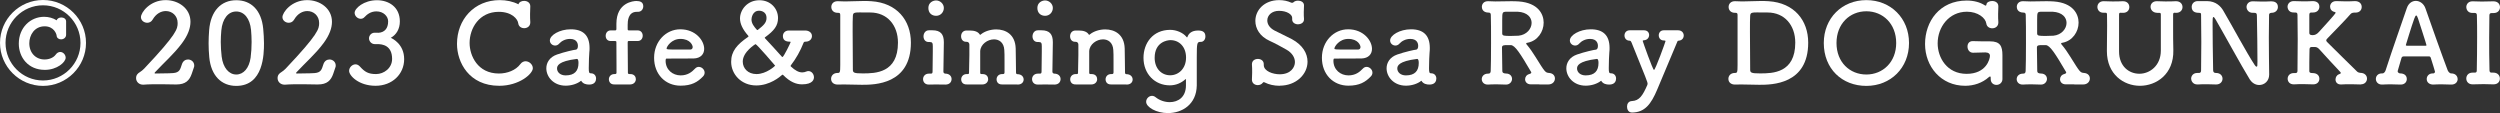
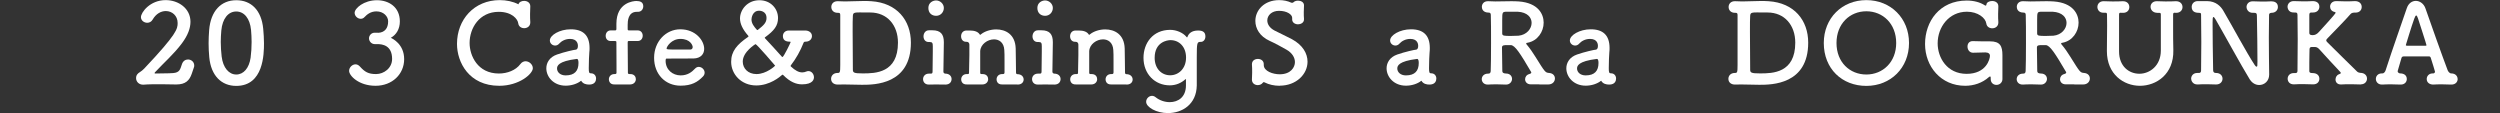
<svg xmlns="http://www.w3.org/2000/svg" id="Layer_2" viewBox="0 0 226.15 10.22">
  <rect x="0" y="0" width="226.15" height="10.22" fill="#333333" stroke="none" />
  <defs>
    <style>.cls-1{fill:#fff;}</style>
  </defs>
  <g id="other">
-     <path class="cls-1" d="m3.89,7.77c-2.14,0-3.89-1.75-3.89-3.89S1.75,0,3.89,0s3.89,1.74,3.89,3.88-1.75,3.89-3.89,3.89Zm3.39-3.89c0-1.87-1.52-3.4-3.39-3.4S.5,2.01.5,3.88s1.52,3.4,3.39,3.4,3.39-1.53,3.39-3.4Zm-3.23,2.44c-1.5,0-2.35-1.13-2.35-2.37,0-1.47,1.07-2.43,2.29-2.43.41,0,.81.11,1.14.32.04-.17.23-.26.42-.26.21,0,.43.12.43.36v.03c0,.18,0,.4,0,.6s0,.39,0,.54v.03c0,.27-.23.42-.46.42-.2,0-.39-.12-.4-.35-.01-.12-.23-.83-1.08-.83-.92,0-1.39.79-1.39,1.53,0,.88.59,1.47,1.38,1.47.4,0,.8-.15,1.01-.44.12-.17.27-.24.41-.24.26,0,.49.25.49.52,0,.4-.77,1.1-1.89,1.1Z" />
    <path class="cls-1" d="m17.35,6.66c-.21.62-.57.98-1.39.98h-.1c-.41,0-.85-.02-1.29-.02-.57,0-1.13,0-1.59.04h-.04c-.38,0-.63-.28-.63-.59,0-.28.15-.43.35-.55.12-.08.26-.18.38-.31,2.97-3.14,3.03-3.6,3.03-4.13,0-.66-.5-1.08-1.07-1.08-.42,0-.88.23-1.19.77-.12.21-.31.29-.49.29-.29,0-.57-.21-.57-.51C12.75,1.13,13.56.01,14.99.01c1.14,0,2.24.74,2.24,1.96,0,.56-.22,1.2-.76,1.93-.72.97-1.64,1.77-2.46,2.65-.02.02-.03.04-.03.06,0,.02.02.04.08.04.35-.02,1.14,0,1.61-.04.57-.05.63-.32.78-.78.1-.32.33-.45.56-.45.28,0,.56.21.56.54,0,.06,0,.13-.04.21l-.18.53Z" />
    <path class="cls-1" d="m18.93,5.18c-.04-.43-.06-.85-.06-1.27,0-.39.02-.78.05-1.19C19.06.98,20.01.02,21.37.02s2.28.91,2.44,2.58c.04.44.07.88.07,1.31,0,.97-.03,3.86-2.51,3.86-1.33,0-2.28-.91-2.44-2.59Zm3.74.04c.06-.44.09-.93.09-1.42,0-.37-.02-.74-.05-1.08-.1-1.05-.62-1.68-1.34-1.68s-1.25.64-1.35,1.72c-.03.34-.05.69-.05,1.03,0,.44.03.89.08,1.32.12,1.02.66,1.63,1.32,1.63s1.16-.57,1.3-1.52Z" />
-     <path class="cls-1" d="m30.15,6.66c-.21.62-.57.98-1.39.98h-.1c-.41,0-.85-.02-1.29-.02-.57,0-1.13,0-1.59.04h-.04c-.38,0-.63-.28-.63-.59,0-.28.15-.43.35-.55.12-.08.26-.18.38-.31,2.97-3.14,3.03-3.6,3.03-4.13,0-.66-.5-1.08-1.07-1.08-.42,0-.88.23-1.19.77-.12.21-.31.29-.49.29-.29,0-.57-.21-.57-.51,0-.42.81-1.54,2.24-1.54,1.14,0,2.24.74,2.24,1.96,0,.56-.22,1.2-.76,1.93-.72.97-1.64,1.77-2.46,2.65-.02.02-.03.04-.03.06,0,.02.02.04.08.04.35-.02,1.14,0,1.61-.04.57-.05.63-.32.78-.78.1-.32.33-.45.56-.45.28,0,.56.21.56.54,0,.06,0,.13-.04.21l-.18.53Z" />
    <path class="cls-1" d="m34.19,2.97c.61-.02.92-.42.92-1.02v-.03c0-.43-.41-.89-1.06-.89-.54,0-.87.3-1.08.52-.1.11-.22.15-.34.15-.28,0-.55-.25-.55-.54,0-.41.83-1.14,2.02-1.14,1.05,0,2.07.6,2.07,1.92,0,.68-.32,1.21-.82,1.48.15.07,1.21.57,1.21,1.93s-1.08,2.41-2.59,2.41-2.39-.91-2.39-1.35c0-.31.28-.59.58-.59.13,0,.27.06.39.19.45.5.77.69,1.47.69s1.45-.53,1.45-1.37c0-1.22-.87-1.34-1.33-1.34h-.09c-.06,0-.11,0-.15,0-.31,0-.52-.27-.52-.52s.2-.51.51-.51h.3Z" />
    <path class="cls-1" d="m45.16,7.76c-2.74,0-3.82-2.13-3.82-3.79C41.34,1.78,42.88.01,45.21.01c.59,0,1.18.12,1.69.38.05-.2.28-.31.51-.31.28,0,.56.16.56.48v.03c-.01.21-.02.44-.02.67,0,.27,0,.53.02.73v.04c0,.35-.28.52-.55.52-.25,0-.5-.14-.54-.44-.04-.37-.56-1.04-1.76-1.04-1.77,0-2.64,1.48-2.64,2.82,0,1.14.72,2.76,2.65,2.76.76,0,1.52-.29,1.94-.85.13-.18.31-.26.47-.26.34,0,.66.3.66.63,0,.51-1.23,1.59-3.04,1.59Z" />
    <path class="cls-1" d="m51.17,7.75c-1.1,0-1.75-.8-1.75-1.57,0-.51.3-1.02.97-1.25.69-.24,1.55-.43,1.71-.44.1-.01.18-.13.18-.34,0-.12-.03-.63-.71-.63-.45,0-.79.21-.98.42-.11.13-.25.18-.37.18-.26,0-.48-.2-.48-.46,0-.48.88-1.01,1.89-1.01,1.11,0,1.7.54,1.7,1.69,0,.12,0,.25-.02.39-.02.15-.05.94-.05,1.43,0,.37.02.47.19.47.32,0,.47.24.47.47,0,.55-.53.55-.63.55-.25,0-.56-.06-.72-.35-.36.29-.89.45-1.4.45Zm1.01-2.42c-1.69.21-1.79.63-1.79.87,0,.31.27.62.78.62.81,0,1.16-.41,1.16-1.12,0-.15-.02-.37-.14-.37h0Z" />
    <path class="cls-1" d="m56.91,3.71c-.1,0-.13,0-.13.16,0,0,.02,1.77.02,2.72,0,.1.09.11.17.11.44-.02.55.28.55.46,0,.24-.18.48-.53.48h-.02c-.2,0-.52,0-.82,0-.21,0-.41,0-.53,0-.54.03-.54-.44-.54-.47,0-.23.17-.47.5-.47h.04c.08,0,.15-.03.15-.11v-.65c0-.94-.01-2.07-.01-2.07,0-.14,0-.16-.17-.16h-.35c-.31,0-.45-.23-.45-.47s.15-.49.45-.49h.36c.1,0,.16,0,.16-.13,0-.1,0-.21,0-.47,0-1.93,1.54-2.06,1.81-2.06.35,0,.62.11.62.48,0,.25-.17.5-.48.5h-.11c-.8,0-.82.87-.82,1.19,0,.17,0,.26,0,.39,0,.1.07.1.14.1h.77c.3,0,.45.24.45.48s-.15.48-.45.48h-.78Z" />
    <path class="cls-1" d="m61.56,7.75c-1.37,0-2.39-1.03-2.39-2.52s1.08-2.58,2.37-2.58c1.38,0,2.16,1.01,2.16,1.77,0,.47-.31.85-.95.87-.31.01-.52.01-2.46.01-.06,0-.08.08-.08.19,0,.83.65,1.33,1.36,1.33.63,0,1.01-.3,1.3-.61.1-.11.22-.16.34-.16.27,0,.53.24.53.52,0,.12-.04.24-.15.35-.48.5-1.02.83-2.03.83Zm1.1-3.5c0-.14-.21-.73-1.11-.73-.81,0-1.25.7-1.25.87,0,.09.1.09,1.03.09.41,0,.86,0,1.13,0,.12,0,.2-.1.2-.22Z" />
    <path class="cls-1" d="m72.86,3.77c-.08,0-.14.02-.17.1-.28.72-.69,1.45-1.15,2.04-.01.02-.02.04-.02.05,0,.02,0,.04.03.06.38.36.71.53,1.02.53.13,0,.25-.03.37-.08.07-.03.13-.04.19-.04.29,0,.5.28.5.56,0,.17-.08.64-1.08.64-.54,0-1.09-.22-1.71-.85-.02-.02-.03-.02-.04-.02-.03,0-.05,0-.07.03-.17.15-1.08.94-2.32.94-1.35,0-2.27-1.01-2.27-2.14,0-.96.54-1.57,1.53-2.25.02-.02.04-.04.04-.06,0,0,0-.02-.02-.04-.52-.59-.75-1.1-.75-1.57,0-.76.64-1.65,1.76-1.65.99,0,1.68.74,1.68,1.61,0,.7-.35,1.14-1.17,1.74-.02.01-.03.03-.03.05,0,0,0,.03.03.05.47.5,1.01,1.09,1.51,1.65.03.03.04.04.06.04.11,0,.74-1.3.74-1.35,0-.03-.02-.04-.06-.04-.17,0-.64-.01-.64-.5,0-.26.18-.51.54-.51h.04c.21,0,.48,0,.74,0s.53,0,.71,0c.29,0,.6.17.6.5,0,.25-.19.51-.58.51h-.01Zm-4.52.22s-1.15.69-1.15,1.58c0,.62.48,1.13,1.24,1.13.9,0,1.69-.74,1.69-.76,0,0-1.66-1.95-1.78-1.95Zm1-2.36c0-.66-.63-.66-.67-.66-.6,0-.69.65-.69.79,0,.36.23.65.49.94,0,0,.02.02.03.02.03,0,.06-.02.07-.03.5-.39.77-.64.77-1.06Z" />
    <path class="cls-1" d="m77.99,7.67c-.57,0-1.08-.03-1.66-.03-.18,0-.36,0-.55.01-.38,0-.6-.22-.6-.52,0-.26.19-.53.58-.53.22,0,.25-.03.25-.74v-.29c0-.44,0-.97,0-1.51s0-1.08,0-1.54v-.28c0-.37,0-.67,0-.86,0-.16-.03-.22-.18-.22h-.05c-.4,0-.58-.26-.58-.53s.19-.52.56-.52h.04c.22,0,.43.02.63.02.58,0,1.1-.04,1.68-.04.23,0,.46,0,.71.02,2.31.15,3.58,1.72,3.58,3.75,0,3.79-3.3,3.81-4.4,3.81Zm-.09-6.55c-.68,0-.72.04-.75.31-.02.23-.02.79-.02,1.44,0,1.32.02,3.04.02,3.43,0,.28.11.34.9.34,1.13,0,3.18-.03,3.18-2.78,0-1.58-.97-2.73-2.51-2.73,0,0-.44,0-.82,0Z" />
    <path class="cls-1" d="m84.35,2.74c.73,0,1.03.35,1.03,1.07v.04c-.02,1.38-.04,2.12-.04,2.62,0,.08.03.18.17.19.37,0,.57.23.57.49s-.18.5-.55.5h-.02c-.21-.01-.56-.01-.87-.01-.24,0-.45,0-.57.01-.43.02-.57-.27-.57-.49,0-.25.18-.5.53-.5h.16c.13,0,.17-.03.17-.21,0-.46.02-1.07.02-1.76v-.5c0-.28-.03-.39-.28-.39h-.1c-.31,0-.46-.25-.46-.51s.16-.55.49-.55h.32Zm-.37-2.02c0-.49.42-.68.7-.68.36,0,.7.3.7.68,0,.36-.27.71-.7.71-.39,0-.7-.25-.7-.71Z" />
    <path class="cls-1" d="m92.04,7.64c-.2,0-.52,0-.82,0-.21,0-.41,0-.53,0-.54.03-.54-.43-.54-.46,0-.24.17-.48.5-.48h.07c.1,0,.15-.04.15-.15,0-.31,0-.66,0-.98,0-.47,0-.88-.02-1.05-.04-.68-.47-.96-.93-.96-.58,0-1.22.44-1.25,1.07,0,.18,0,.45,0,.78s0,.73,0,1.18c0,.11.07.11.17.11.44-.02.55.28.55.46,0,.24-.18.48-.53.48h-.02c-.2,0-.52,0-.82,0-.21,0-.41,0-.53,0-.54.03-.54-.43-.54-.46,0-.24.17-.48.5-.48h.09c.09,0,.12-.03.12-.14.02-1.02.03-1.19.03-1.57,0-.21,0-.47,0-.96,0-.12-.08-.25-.24-.25h-.06c-.3,0-.45-.24-.45-.5s.16-.52.49-.52c.12,0,.14,0,.24,0h.06c.41,0,.74.1.9.36,0,.02.02.03.04.03s.05-.03.1-.07c.32-.25.83-.42,1.35-.42.85,0,1.72.45,1.76,1.72,0,.4.03,1.44.03,2.19,0,.11.07.14.13.14.37,0,.56.24.56.48s-.18.46-.54.46h-.02Z" />
    <path class="cls-1" d="m94.21,2.74c.73,0,1.03.35,1.03,1.07v.04c-.02,1.38-.04,2.12-.04,2.62,0,.08.03.18.17.19.37,0,.57.23.57.49s-.18.5-.55.5h-.02c-.21-.01-.56-.01-.87-.01-.24,0-.45,0-.57.01-.43.02-.57-.27-.57-.49,0-.25.18-.5.53-.5h.16c.13,0,.17-.03.17-.21,0-.46.02-1.07.02-1.76v-.5c0-.28-.03-.39-.28-.39h-.1c-.31,0-.46-.25-.46-.51s.16-.55.49-.55h.32Zm-.37-2.02c0-.49.42-.68.7-.68.36,0,.7.3.7.68,0,.36-.27.71-.7.71-.39,0-.7-.25-.7-.71Z" />
    <path class="cls-1" d="m101.9,7.64c-.2,0-.52,0-.82,0-.21,0-.41,0-.53,0-.54.03-.54-.43-.54-.46,0-.24.17-.48.5-.48h.07c.1,0,.15-.04.15-.15,0-.31,0-.66,0-.98,0-.47,0-.88-.02-1.05-.04-.68-.47-.96-.93-.96-.58,0-1.22.44-1.25,1.07,0,.18,0,.45,0,.78s0,.73,0,1.18c0,.11.07.11.17.11.44-.02.55.28.55.46,0,.24-.18.48-.53.48h-.02c-.2,0-.52,0-.82,0-.21,0-.41,0-.53,0-.54.03-.54-.43-.54-.46,0-.24.17-.48.5-.48h.09c.09,0,.12-.03.12-.14.02-1.02.03-1.19.03-1.57,0-.21,0-.47,0-.96,0-.12-.08-.25-.24-.25h-.06c-.3,0-.45-.24-.45-.5s.16-.52.49-.52c.12,0,.14,0,.24,0h.06c.41,0,.74.1.9.36,0,.02.02.03.04.03s.05-.03.1-.07c.32-.25.83-.42,1.35-.42.85,0,1.72.45,1.76,1.72,0,.4.03,1.44.03,2.19,0,.11.07.14.13.14.37,0,.56.24.56.48s-.18.46-.54.46h-.02Z" />
    <path class="cls-1" d="m107.29,7.21s0-.05-.03-.05c0,0-.02,0-.04.02-.37.33-.85.54-1.4.54-1.36,0-2.38-1.04-2.38-2.49,0-1.32.84-2.53,2.42-2.53.54,0,1.15.25,1.46.63.02.03.04.05.06.05.02,0,.03-.02.04-.05.09-.26.34-.57.96-.57.44,0,.66.16.66.54,0,.25-.15.49-.42.49h-.04c-.29,0-.32.11-.32,1.36,0,.49,0,1.08,0,1.65,0,.32,0,.64,0,.93-.03,1.73-1.34,2.5-2.61,2.5-1.05,0-1.97-.54-1.97-1.02,0-.29.25-.54.53-.54.11,0,.22.04.32.12.36.29.83.45,1.28.45.76,0,1.46-.45,1.47-1.49v-.54Zm0-2c0-.98-.62-1.58-1.41-1.58-.28,0-1.43.16-1.43,1.6,0,.98.63,1.58,1.4,1.58s1.44-.61,1.44-1.6Z" />
    <path class="cls-1" d="m115.78,7.76c-.54,0-.99-.11-1.37-.3-.04-.02-.06-.03-.09-.03-.04,0-.07.03-.1.07-.1.13-.27.2-.44.2-.27,0-.53-.17-.53-.49v-.04c0-.17.02-.38.02-.59,0-.26,0-.54-.02-.75v-.02c0-.33.27-.48.54-.48s.53.16.53.47v.08c0,.57.85.84,1.44.84,1.02,0,1.38-.65,1.38-1.1,0-.4-.24-.83-.77-1.13-.44-.25-1-.56-1.53-.8-.88-.4-1.28-1.11-1.28-1.8,0-.96.79-1.88,2.16-1.88.39,0,.77.08,1.11.24.02,0,.04,0,.07,0s.07,0,.09-.03c.1-.11.27-.16.43-.16.27,0,.54.14.54.42v.03c0,.19-.02.38-.02.58,0,.23,0,.45.02.63.02.38-.36.48-.54.48-.26,0-.53-.15-.53-.44v-.04s0-.08,0-.11c0-.29-.46-.63-1.19-.63-.66,0-1.06.41-1.06.87,0,.33.2.67.65.91.42.22,1.1.53,1.57.78,1,.54,1.42,1.31,1.42,2.04,0,1.14-1.03,2.17-2.51,2.17Z" />
-     <path class="cls-1" d="m121.97,7.75c-1.37,0-2.39-1.03-2.39-2.52s1.08-2.58,2.37-2.58c1.38,0,2.16,1.01,2.16,1.77,0,.47-.31.85-.95.87-.31.01-.52.01-2.46.01-.06,0-.08.08-.08.19,0,.83.65,1.33,1.36,1.33.63,0,1.01-.3,1.3-.61.1-.11.22-.16.34-.16.27,0,.53.24.53.52,0,.12-.04.24-.15.35-.48.5-1.02.83-2.03.83Zm1.1-3.5c0-.14-.21-.73-1.11-.73-.81,0-1.25.7-1.25.87,0,.09.1.09,1.03.09.41,0,.86,0,1.13,0,.12,0,.2-.1.2-.22Z" />
    <path class="cls-1" d="m127.18,7.75c-1.1,0-1.75-.8-1.75-1.57,0-.51.3-1.02.97-1.25.69-.24,1.55-.43,1.71-.44.1-.01.18-.13.18-.34,0-.12-.03-.63-.71-.63-.45,0-.79.21-.98.42-.11.13-.25.18-.37.18-.26,0-.48-.2-.48-.46,0-.48.88-1.01,1.89-1.01,1.11,0,1.7.54,1.7,1.69,0,.12,0,.25-.02.39-.02.15-.05.94-.05,1.43,0,.37.02.47.19.47.32,0,.47.24.47.47,0,.55-.53.55-.63.55-.25,0-.56-.06-.72-.35-.36.29-.89.45-1.4.45Zm1.01-2.42c-1.69.21-1.79.63-1.79.87,0,.31.27.62.78.62.81,0,1.16-.41,1.16-1.12,0-.15-.02-.37-.14-.37h0Z" />
    <path class="cls-1" d="m139.25,7.63c-.26,0-.51,0-.73,0h-.04c-.35,0-.52-.23-.52-.46,0-.2.13-.41.38-.47.07-.02.18-.06.18-.14,0-.02,0-.04-.02-.06-.98-1.67-1.46-2.42-1.84-2.42-.11,0-.2,0-.29,0-.31,0-.5,0-.5.22,0,.52.02,1.47.03,2.13,0,.15.11.21.32.22.39,0,.56.25.56.49s-.2.51-.53.51h-.04c-.24-.01-.5-.02-.75-.02-.39,0-.73,0-.83.02-.42.02-.59-.26-.59-.49,0-.25.19-.5.57-.5h.04c.16,0,.19-.12.2-.24.02-.43.03-1.46.03-2.5s0-2.09-.02-2.54c0-.16-.04-.24-.19-.24-.58,0-.62-.41-.62-.52,0-.26.18-.51.54-.51h.05c.22,0,.43.02.64.02.47,0,.92-.02,1.39-.02.24,0,.48,0,.72.02,1.75.13,2.25,1.14,2.25,1.92,0,.82-.55,1.64-1.43,1.81-.08,0-.15.03-.15.08,0,.02,0,.05.04.08.31.37.56.74.79,1.11.89,1.43.9,1.44,1.25,1.47.36.03.52.26.52.5,0,.29-.23.54-.6.54-.28,0-.55,0-.81,0Zm-.7-5.56c0-.49-.38-.96-1.26-1.01-.13,0-.37,0-.61,0-.17,0-.34,0-.46,0-.31.03-.33.05-.33.77v1.19c0,.23.18.23.81.23.23,0,.48-.01.66-.02.74-.07,1.19-.63,1.19-1.16Z" />
    <path class="cls-1" d="m143.44,7.75c-1.1,0-1.75-.8-1.75-1.57,0-.51.3-1.02.97-1.25.69-.24,1.55-.43,1.71-.44.1-.01.18-.13.18-.34,0-.12-.03-.63-.71-.63-.45,0-.79.21-.98.42-.11.13-.25.18-.37.18-.26,0-.48-.2-.48-.46,0-.48.88-1.01,1.89-1.01,1.11,0,1.7.54,1.7,1.69,0,.12,0,.25-.02.39-.02.15-.05.94-.05,1.43,0,.37.02.47.19.47.32,0,.47.24.47.47,0,.55-.53.55-.63.55-.25,0-.56-.06-.72-.35-.36.29-.89.45-1.4.45Zm1.01-2.42c-1.69.21-1.79.63-1.79.87,0,.31.27.62.78.62.81,0,1.16-.41,1.16-1.12,0-.15-.02-.37-.14-.37h0Z" />
-     <path class="cls-1" d="m147.63,10.18c-.32,0-.45-.28-.45-.53s.13-.5.45-.51c.66-.03.97-.49,1.39-1.46,0-.03.02-.07.02-.11,0-.14-.1-.39-1.45-3.72-.03-.07-.07-.17-.18-.17-.3,0-.46-.23-.46-.47s.16-.47.48-.47h.04c.18,0,.4,0,.62,0s.44,0,.6,0h.03c.31,0,.46.21.46.43s-.16.45-.45.47c-.09,0-.13.02-.13.07,0,.03.91,2.62,1.02,2.62.12,0,1.04-2.55,1.04-2.6,0-.06-.05-.07-.16-.07-.3,0-.45-.23-.45-.47,0-.22.15-.45.45-.45h.04c.18,0,.41,0,.63,0s.44,0,.6,0h.03c.34,0,.51.24.51.47s-.15.45-.46.47c-.1,0-.11.06-.14.14-.5,1.19-1.27,3.02-1.79,4.26-.56,1.34-1.13,2.09-2.29,2.1Z" />
    <path class="cls-1" d="m159.16,7.67c-.57,0-1.08-.03-1.66-.03-.18,0-.36,0-.55.01-.38,0-.6-.22-.6-.52,0-.26.19-.53.58-.53.22,0,.25-.03.25-.74v-.29c0-.44,0-.97,0-1.51s0-1.08,0-1.54v-.28c0-.37,0-.67,0-.86,0-.16-.03-.22-.18-.22h-.05c-.4,0-.58-.26-.58-.53s.19-.52.56-.52h.04c.22,0,.43.02.63.02.58,0,1.1-.04,1.68-.04.23,0,.46,0,.71.02,2.31.15,3.58,1.72,3.58,3.75,0,3.79-3.3,3.81-4.4,3.81Zm-.09-6.55c-.68,0-.72.04-.75.31-.02.23-.02.79-.02,1.44,0,1.32.02,3.04.02,3.43,0,.28.11.34.9.34,1.13,0,3.18-.03,3.18-2.78,0-1.58-.97-2.73-2.51-2.73,0,0-.44,0-.82,0Z" />
    <path class="cls-1" d="m164.98,3.89c0-2.25,1.65-3.88,3.85-3.88s3.86,1.63,3.86,3.88-1.66,3.88-3.86,3.88-3.85-1.55-3.85-3.88Zm6.55,0c0-1.75-1.21-2.87-2.7-2.87s-2.7,1.12-2.7,2.87,1.21,2.85,2.7,2.85,2.7-1.12,2.7-2.85Z" />
    <path class="cls-1" d="m179.64,4.74c-.1,0-.61.01-1.16.03-.3,0-.5-.25-.5-.56,0-.25.14-.49.47-.49h.03c.24,0,.55.02.85.02.21,0,.41,0,.58,0h.1c.92,0,1.13.42,1.13,1.26,0,.07,0,.86,0,1.45,0,.3,0,.55,0,.64v.07c0,.28-.23.52-.54.52-.26,0-.52-.17-.52-.53v-.11c0-.06,0-.12-.06-.12-.02,0-.06.01-.1.05-.6.54-1.38.79-2.15.79-2.2,0-3.63-1.75-3.63-3.78s1.31-3.93,3.77-3.93c.61,0,1.2.14,1.65.44,0,0,.04.02.06.02.03,0,.06-.02.07-.08.01-.22.26-.34.52-.34.28,0,.56.15.56.47v.04c-.01.21-.02.44-.02.67,0,.27,0,.53.02.73v.04c0,.35-.28.52-.55.52-.25,0-.5-.14-.54-.44-.07-.5-.76-1.06-1.75-1.06-1.63,0-2.65,1.39-2.65,2.86,0,1.29.84,2.76,2.62,2.76s2.11-1.34,2.11-1.63c0-.2-.16-.3-.35-.3h-.02Z" />
    <path class="cls-1" d="m187.64,7.63c-.26,0-.51,0-.73,0h-.04c-.35,0-.52-.23-.52-.46,0-.2.13-.41.38-.47.07-.02.18-.06.18-.14,0-.02,0-.04-.02-.06-.98-1.67-1.46-2.42-1.84-2.42-.11,0-.2,0-.29,0-.31,0-.5,0-.5.22,0,.52.02,1.47.03,2.13,0,.15.11.21.32.22.39,0,.56.25.56.49s-.2.51-.53.51h-.04c-.24-.01-.5-.02-.75-.02-.39,0-.73,0-.83.02-.42.02-.59-.26-.59-.49,0-.25.19-.5.57-.5h.04c.16,0,.19-.12.2-.24.02-.43.03-1.46.03-2.5s0-2.09-.02-2.54c0-.16-.04-.24-.19-.24-.58,0-.62-.41-.62-.52,0-.26.18-.51.54-.51h.05c.22,0,.43.02.64.02.47,0,.92-.02,1.39-.02.24,0,.48,0,.72.02,1.75.13,2.25,1.14,2.25,1.92,0,.82-.55,1.64-1.43,1.81-.08,0-.15.03-.15.08,0,.02,0,.05.04.08.31.37.56.74.79,1.11.89,1.43.9,1.44,1.25,1.47.36.03.52.26.52.5,0,.29-.23.54-.6.54-.28,0-.55,0-.81,0Zm-.7-5.56c0-.49-.38-.96-1.26-1.01-.13,0-.37,0-.61,0-.17,0-.34,0-.46,0-.31.03-.33.05-.33.77v1.19c0,.23.18.23.81.23.23,0,.48-.01.66-.02.74-.07,1.19-.63,1.19-1.16Z" />
    <path class="cls-1" d="m195.14,1.16c-.4-.01-.6-.28-.6-.55,0-.25.19-.5.55-.5h.05c.21,0,.47.02.74.02.33,0,.67,0,.94-.02h.02c.4,0,.59.26.59.53s-.2.52-.57.52h-.04s-.07-.01-.1-.01c-.09,0-.14.03-.14.17,0,.45,0,.86,0,1.25,0,.64,0,1.25.02,1.97.05,2.18-1.55,3.22-3.02,3.22s-2.99-1.04-2.99-3.13v-.05c0-.74.02-1.5.02-2.25,0-.34,0-.68-.01-1.01,0-.1-.02-.17-.13-.17h-.14c-.43.03-.6-.28-.6-.52,0-.26.19-.52.55-.52h.05c.21,0,.47.02.75.02.33,0,.67,0,.94-.02h.02c.4,0,.58.26.58.53s-.19.52-.56.52h-.18s-.03-.01-.04-.01c-.13,0-.15.05-.15.19v.48c0,.77,0,1.53,0,2.31v.52c0,1.36.91,2.02,1.84,2.02s1.94-.72,1.94-2.1c0-.87,0-1.72,0-2.57v-.64c0-.16,0-.2-.18-.2h-.16Z" />
    <path class="cls-1" d="m203.53,7.21c-.7-1.12-2.58-4.56-3.12-5.47-.08-.14-.14-.2-.18-.2-.08,0-.08.23-.08.52,0,.79.02,2.96.05,4.29,0,.18.1.25.24.25h.02c.4,0,.59.26.59.52s-.2.52-.57.52h-.04c-.26,0-.52-.02-.78-.02-.31,0-.61,0-.85.02-.49.02-.6-.39-.6-.52,0-.26.19-.52.55-.52h.05s.07,0,.1,0c.11,0,.2-.04.2-.23,0-.83.02-1.71.02-2.57s-.01-1.67-.02-2.38c0-.21,0-.26-.19-.26-.19,0-.66-.02-.66-.53,0-.27.19-.53.55-.53h.05c.13,0,.24,0,.33,0,.19,0,.31,0,.45,0,.83,0,1.27.51,1.47.85.74,1.25,2.16,3.9,2.85,4.93.06.09.12.15.17.15.08,0,.08-.1.08-.46,0-.76-.02-2.88-.05-4.13,0-.24-.06-.28-.25-.28h-.09c-.49.02-.6-.39-.6-.52,0-.26.19-.52.55-.52h.05c.21.01.46.02.72.02.32,0,.65,0,.92-.02.27,0,.6.1.6.51,0,.27-.2.53-.58.53h-.03c-.18.03-.19.12-.19.22,0,.6-.02,1.29-.02,2,0,1.22.02,2.47.03,3.35v.02c0,.59-.44.94-.9.94-.31,0-.63-.16-.84-.49Z" />
    <path class="cls-1" d="m213.57,7.64h-.04c-.26,0-.55-.02-.83-.02-.34,0-.67,0-.91.02h-.04c-.33,0-.48-.22-.48-.45,0-.2.12-.41.31-.47.09-.03.17-.07.17-.12,0-.02-.01-.04-.03-.07-.59-.64-1.45-1.54-1.91-2.07-.15-.16-.26-.21-.43-.21-.09,0-.17,0-.25,0s-.21.02-.21.19c0,.24-.02.66-.02,1.2,0,.24,0,.5,0,.79,0,.12.06.18.3.18.35,0,.61.18.61.52,0,.25-.18.5-.55.5h-.04c-.26,0-.54-.02-.81-.02-.33,0-.64,0-.88.02h-.04c-.37,0-.55-.25-.55-.51s.19-.51.55-.51h.13c.12,0,.21-.03.21-.2,0-.91.02-1.91.02-2.87,0-.78-.01-1.54-.02-2.18,0-.2-.07-.23-.22-.23h-.08c-.59.03-.6-.5-.6-.52,0-.25.19-.51.55-.51h.05c.21,0,.47.02.74.02.33,0,.67,0,.94-.02.31,0,.6.14.6.51,0,.26-.19.52-.57.52h-.13c-.12,0-.21.03-.21.2v.6c0,.45,0,.81,0,1.04,0,.1.03.21.29.21.22,0,.39-.08.58-.29,1.49-1.63,1.51-1.7,1.51-1.74,0-.03-.03-.06-.09-.07-.27-.05-.41-.26-.41-.48,0-.25.18-.5.55-.5h.04c.21,0,.47.02.73.02.33,0,.66,0,.93-.02.38,0,.61.22.61.53,0,.26-.18.51-.56.51h-.1c-.12,0-.26.03-.34.12-.52.6-1.48,1.56-2.09,2.2-.07.08-.12.13-.12.19,0,.05.03.09.08.15.72.73,2.19,2.15,2.72,2.68.08.07.21.11.29.11.37,0,.6.23.6.52,0,.26-.19.52-.57.52Z" />
    <path class="cls-1" d="m220.12,6.64c.08,0,.15-.07.15-.16,0-.02-.26-.88-.38-1.24-.02-.08-.08-.14-.16-.14h-2.29c-.13.02-.17.04-.21.17-.1.34-.34,1.17-.34,1.17,0,.11.12.2.23.2.34,0,.6.17.6.51,0,.25-.18.5-.55.5h-.04c-.25-.01-.51-.02-.77-.02-.32,0-.61,0-.85.02h-.04c-.37,0-.55-.26-.55-.51s.18-.5.54-.5h.05c.16,0,.26-.17.3-.3.58-1.81,1.51-4.42,1.91-5.6.15-.45.48-.66.82-.66s.72.24.87.69c.53,1.52,1.51,4.28,2,5.57.03.09.16.3.32.3.47,0,.59.34.59.51,0,.25-.19.5-.56.5h-.04c-.25-.01-.51-.02-.77-.02-.32,0-.61,0-.85.02-.3,0-.58-.17-.58-.5,0-.25.18-.51.54-.51h.06Zm-.71-2.5c.06,0,.09-.02.09-.05,0-.07-.69-2.18-.77-2.43-.06-.18-.11-.26-.16-.26s-.11.1-.18.3c-.23.62-.76,2.38-.76,2.38,0,.03.02.04.1.06h1.68Z" />
-     <path class="cls-1" d="m223.82,6.57h.04c.14,0,.19-.05.19-.21.02-.98.03-2.01.03-3.02,0-.66,0-1.32-.02-1.94,0-.14-.04-.23-.19-.23h-.17c-.48.03-.6-.36-.6-.52,0-.27.19-.53.55-.53h.05c.21,0,.51.02.81.02.37,0,.76-.01,1.03-.02h.02c.4,0,.59.26.59.53s-.19.53-.57.53h-.18c-.16,0-.21.08-.21.22-.01.64-.02,1.31-.02,2,0,.96,0,1.96.03,2.95,0,.1.03.22.16.22.05,0,.13,0,.17,0h.02c.4,0,.59.27.59.54s-.19.52-.57.52h-.04c-.26,0-.56-.02-.86-.02-.37,0-.72.01-.97.02h-.04c-.37,0-.56-.26-.56-.53s.19-.53.56-.53h.16Z" />
  </g>
</svg>